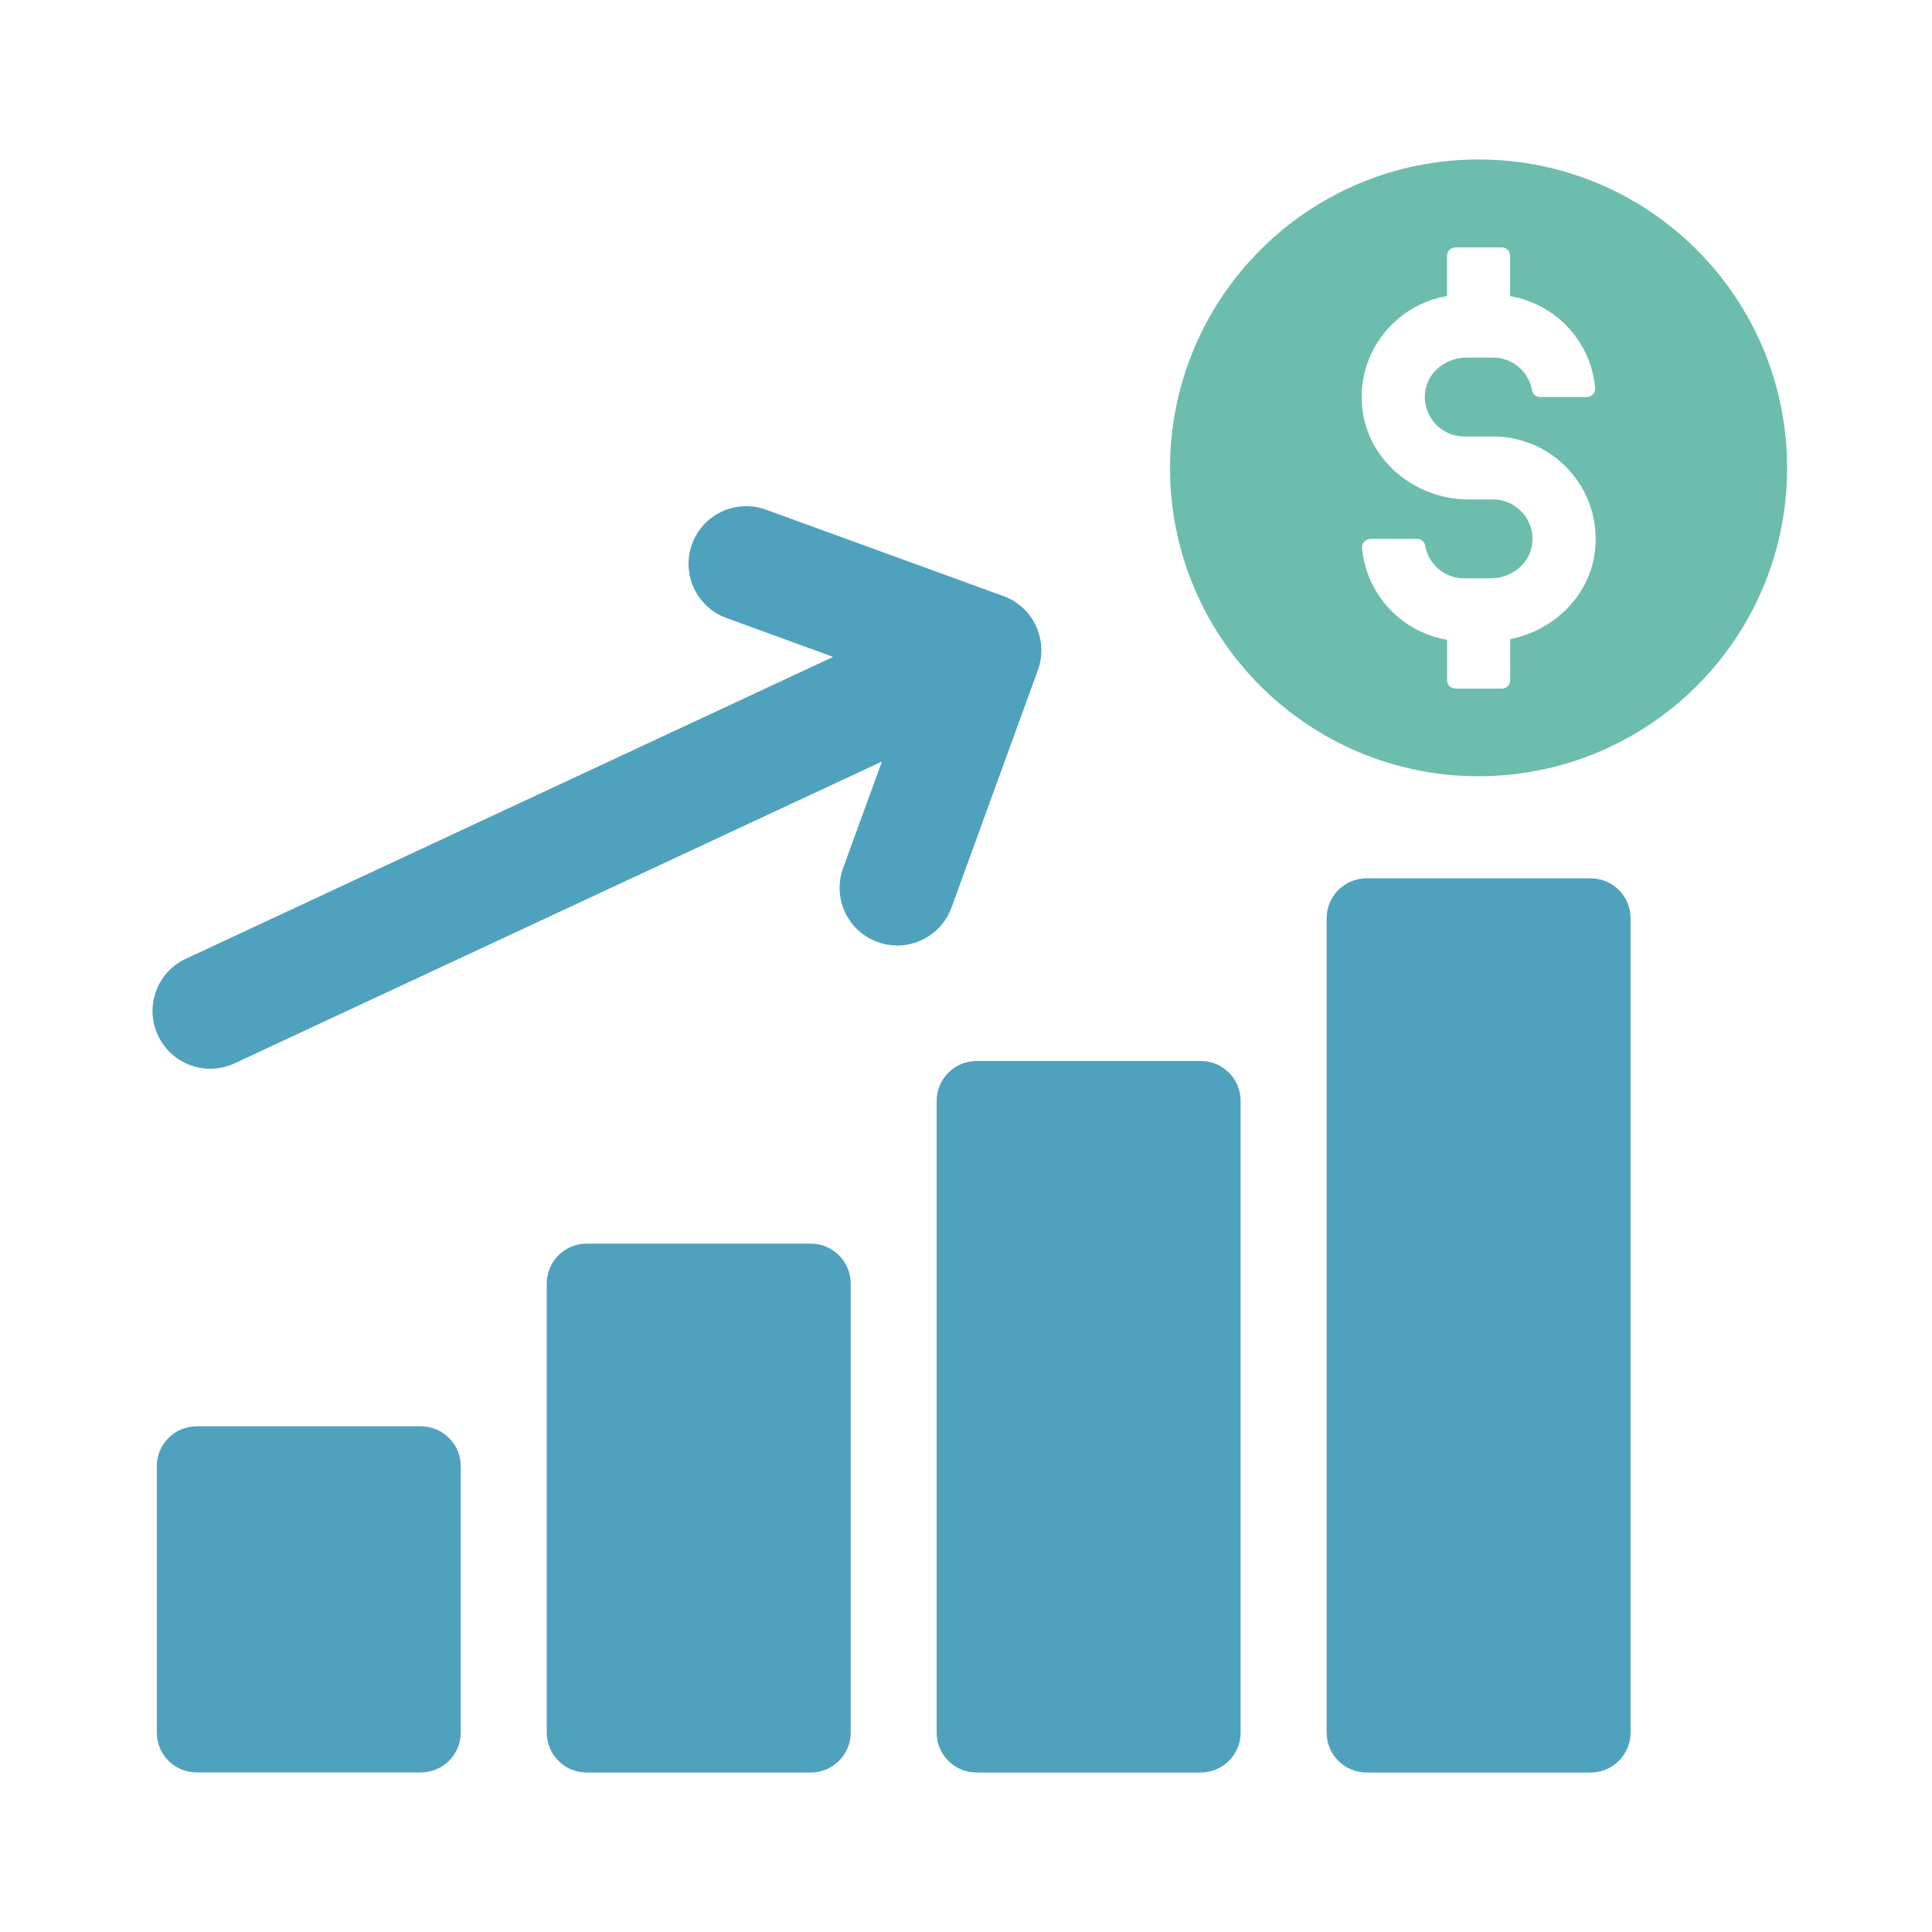
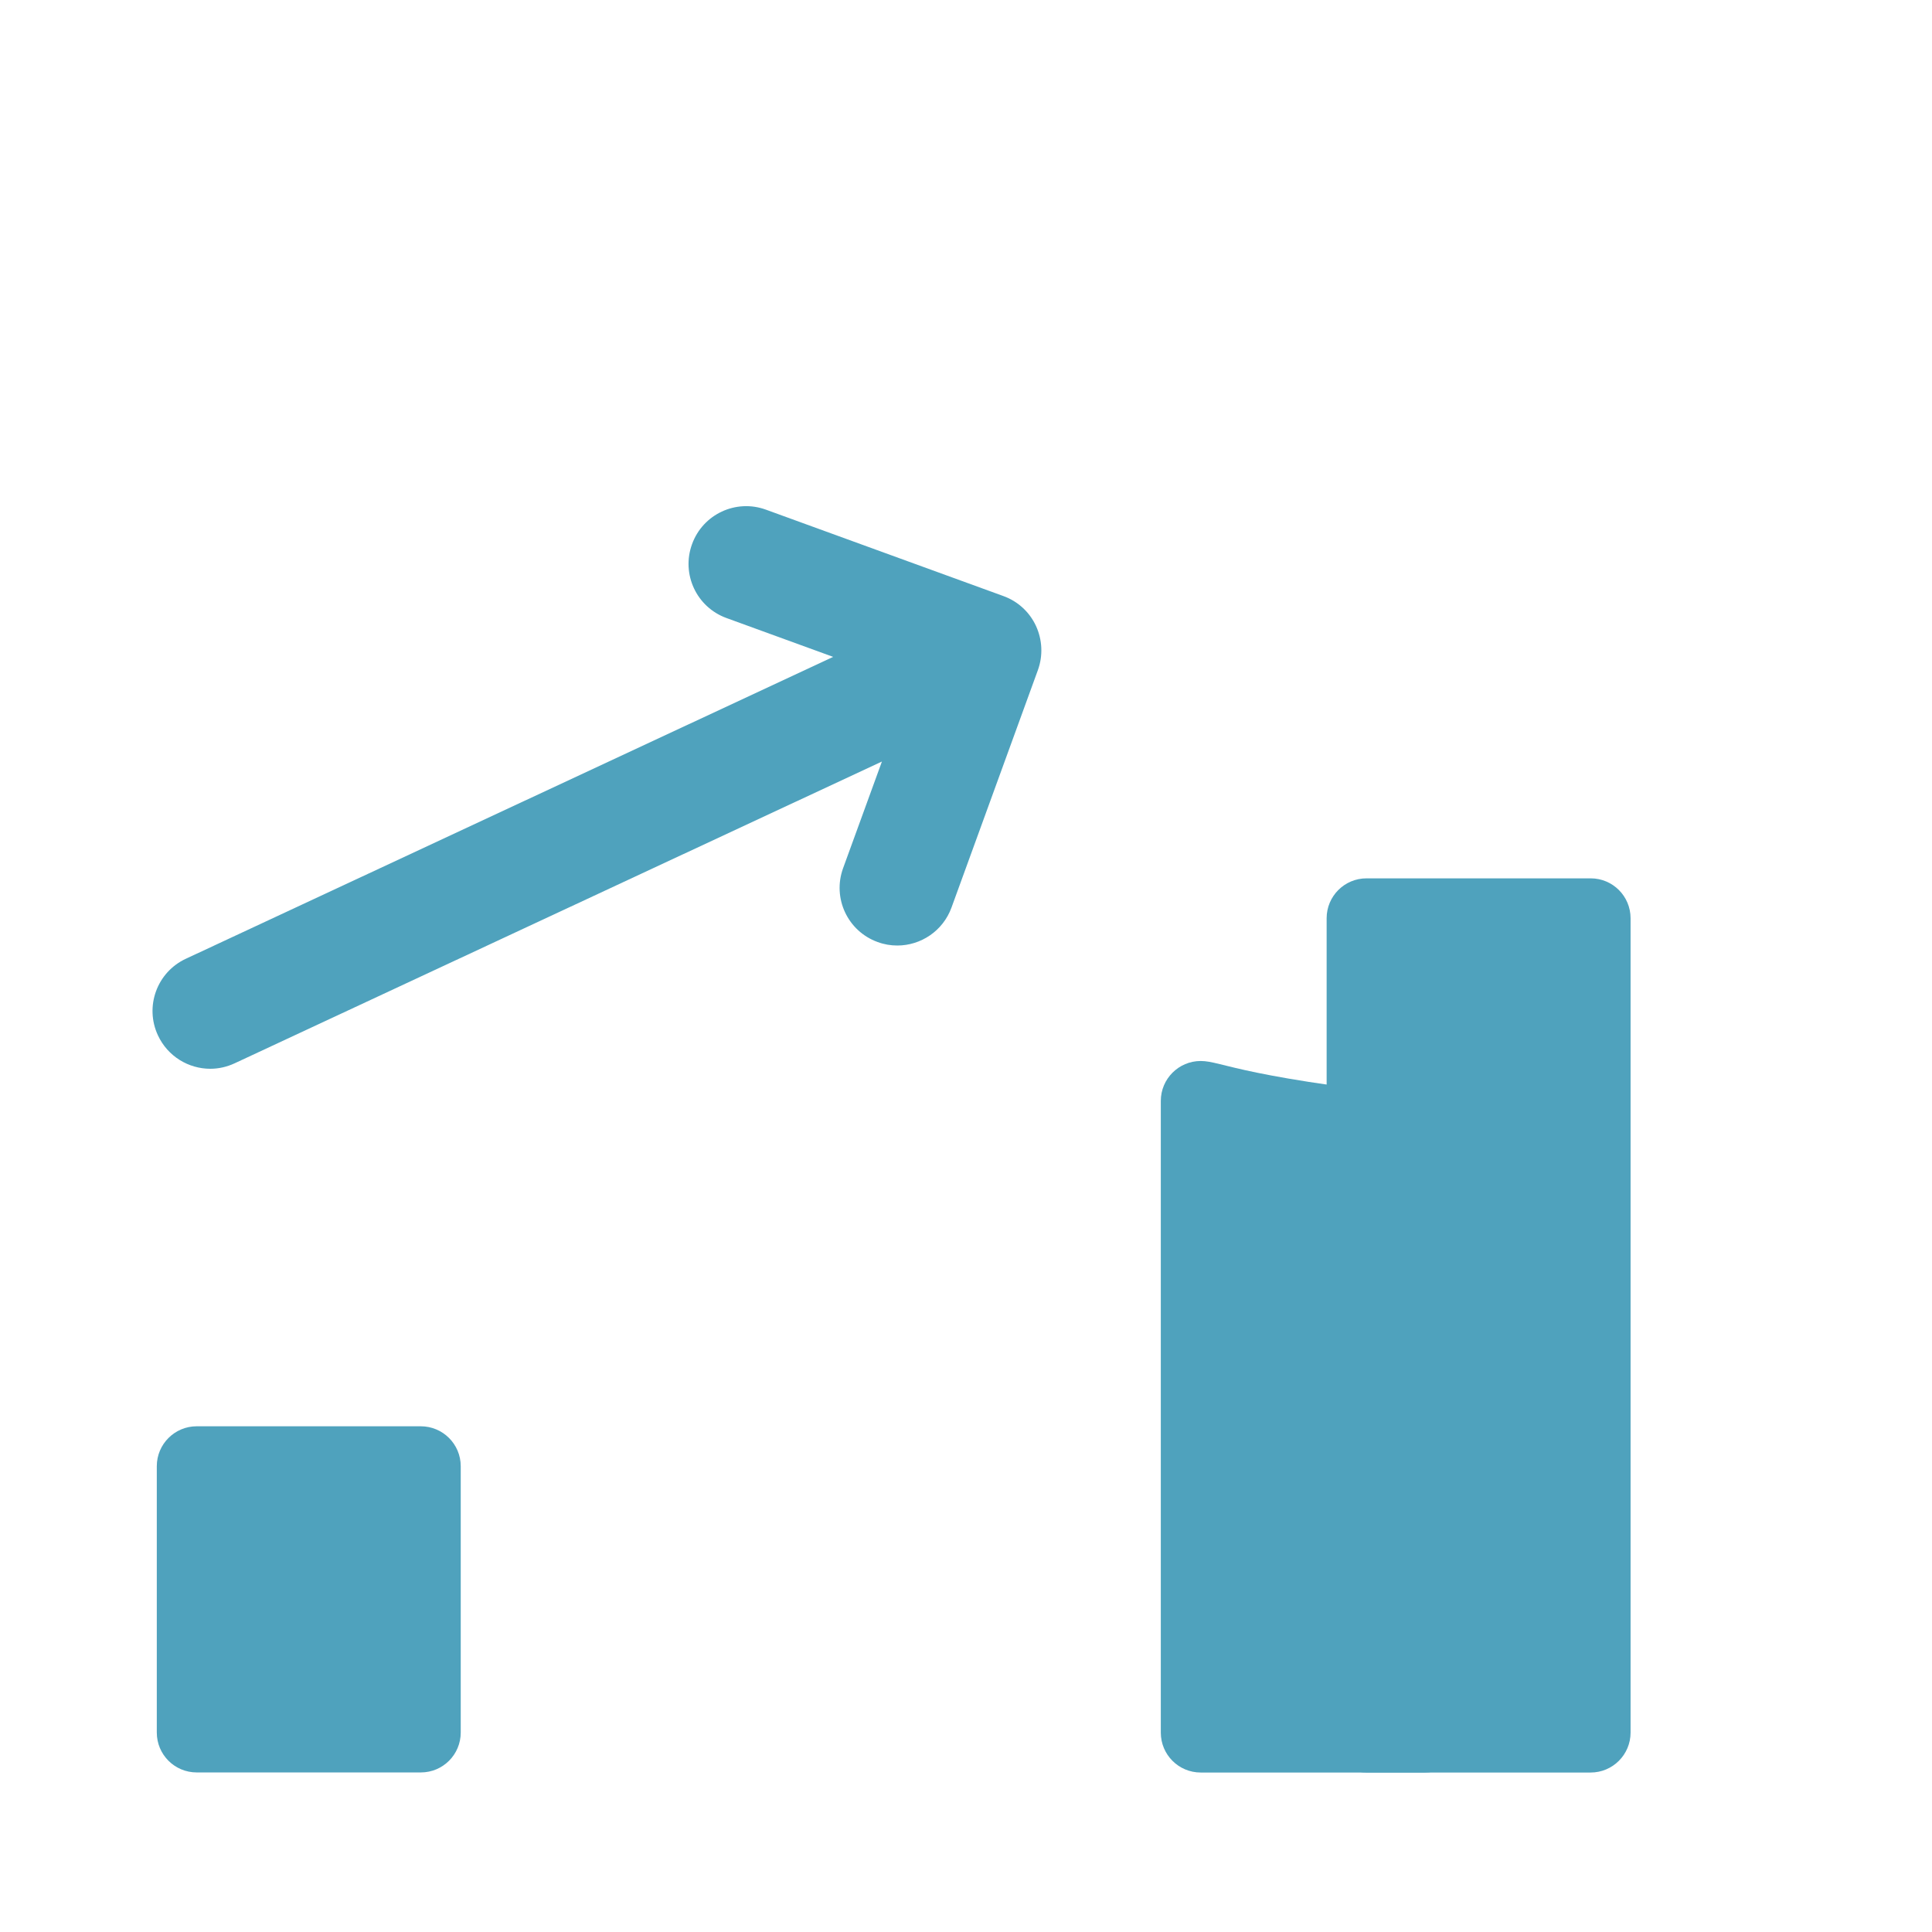
<svg xmlns="http://www.w3.org/2000/svg" version="1.1" id="Layer_1" x="0px" y="0px" viewBox="0 0 216 216" style="enable-background:new 0 0 216 216;" xml:space="preserve">
  <style type="text/css">
	.st0{fill:#6DBDAE;}
	.st1{fill:#4FA2BD;}
	.st2{fill:#FFFFFF;}
</style>
  <g>
    <g>
-       <path class="st0" d="M165.31,17.83c-19.05,0-34.5,15.45-34.5,34.5c0,17.79,13.48,32.39,30.77,34.26    c20.71,2.16,38.22-13.98,38.22-34.26C199.81,33.27,184.37,17.83,165.31,17.83z M152.28,61.25c-0.05-0.54,0.41-1,0.95-1h5.19    c0.43,0,0.84,0.28,0.91,0.71c0.34,2.09,2.16,3.7,4.36,3.7h2.98c2.2,0,4.24-1.49,4.6-3.67c0.45-2.76-1.67-5.15-4.35-5.15h-2.72    c-5.98,0-11.33-4.36-11.91-10.31c-0.6-6.17,3.72-11.45,9.49-12.43V28.6c0-0.52,0.42-0.94,0.94-0.94h5.17    c0.52,0,0.94,0.42,0.94,0.94v4.51c5.09,0.86,9.06,5.06,9.51,10.28c0.05,0.54-0.41,1-0.95,1h-5.19c-0.43,0-0.84-0.29-0.91-0.71    c-0.34-2.1-2.16-3.7-4.35-3.7h-2.98c-2.2,0-4.24,1.49-4.6,3.66c-0.46,2.76,1.67,5.16,4.35,5.16h3.23c6.7,0,12.07,5.77,11.4,12.6    c-0.5,5.14-4.56,9.07-9.5,10.06v4.59c0,0.52-0.42,0.94-0.94,0.94h-5.17c-0.52,0-0.94-0.42-0.94-0.94v-4.52    C156.7,70.67,152.74,66.47,152.28,61.25z" />
-     </g>
+       </g>
    <g>
      <path class="st1" d="M47.04,159.46H21.99c-2.46,0-4.46,2-4.46,4.46v29.78c0,2.47,2,4.46,4.46,4.46h25.06c2.47,0,4.46-2,4.46-4.46    v-29.78C51.51,161.46,49.51,159.46,47.04,159.46z" />
-       <path class="st1" d="M90.64,139.04H65.59c-2.47,0-4.46,2-4.46,4.46v50.21c0,2.47,2,4.46,4.46,4.46h25.06c2.46,0,4.46-2,4.46-4.46    V143.5C95.11,141.04,93.11,139.04,90.64,139.04z" />
-       <path class="st1" d="M134.24,118.62h-25.06c-2.46,0-4.46,2-4.46,4.46v70.63c0,2.47,2,4.46,4.46,4.46h25.06    c2.47,0,4.46-2,4.46-4.46v-70.63C138.71,120.62,136.71,118.62,134.24,118.62z" />
+       <path class="st1" d="M134.24,118.62c-2.46,0-4.46,2-4.46,4.46v70.63c0,2.47,2,4.46,4.46,4.46h25.06    c2.47,0,4.46-2,4.46-4.46v-70.63C138.71,120.62,136.71,118.62,134.24,118.62z" />
      <path class="st1" d="M177.84,98.2h-25.06c-2.47,0-4.46,2-4.46,4.46v91.05c0,2.47,2,4.46,4.46,4.46h25.06c2.46,0,4.46-2,4.46-4.46    v-91.05C182.3,100.2,180.31,98.2,177.84,98.2z" />
    </g>
    <path class="st1" d="M115.82,69.97c-0.72-1.55-2.03-2.75-3.64-3.33l-26.55-9.66c-3.35-1.22-7.05,0.51-8.26,3.86   c-1.22,3.35,0.51,7.05,3.86,8.26l11.92,4.34l-72.37,33.75c-3.23,1.5-4.63,5.34-3.12,8.57c1.1,2.35,3.42,3.73,5.85,3.73   c0.91,0,1.84-0.2,2.72-0.61l72.37-33.74l-4.34,11.92c-1.22,3.35,0.51,7.05,3.86,8.26c0.73,0.27,1.47,0.39,2.2,0.39   c2.63,0,5.11-1.63,6.06-4.25l9.66-26.55C116.62,73.31,116.54,71.53,115.82,69.97z" />
  </g>
</svg>